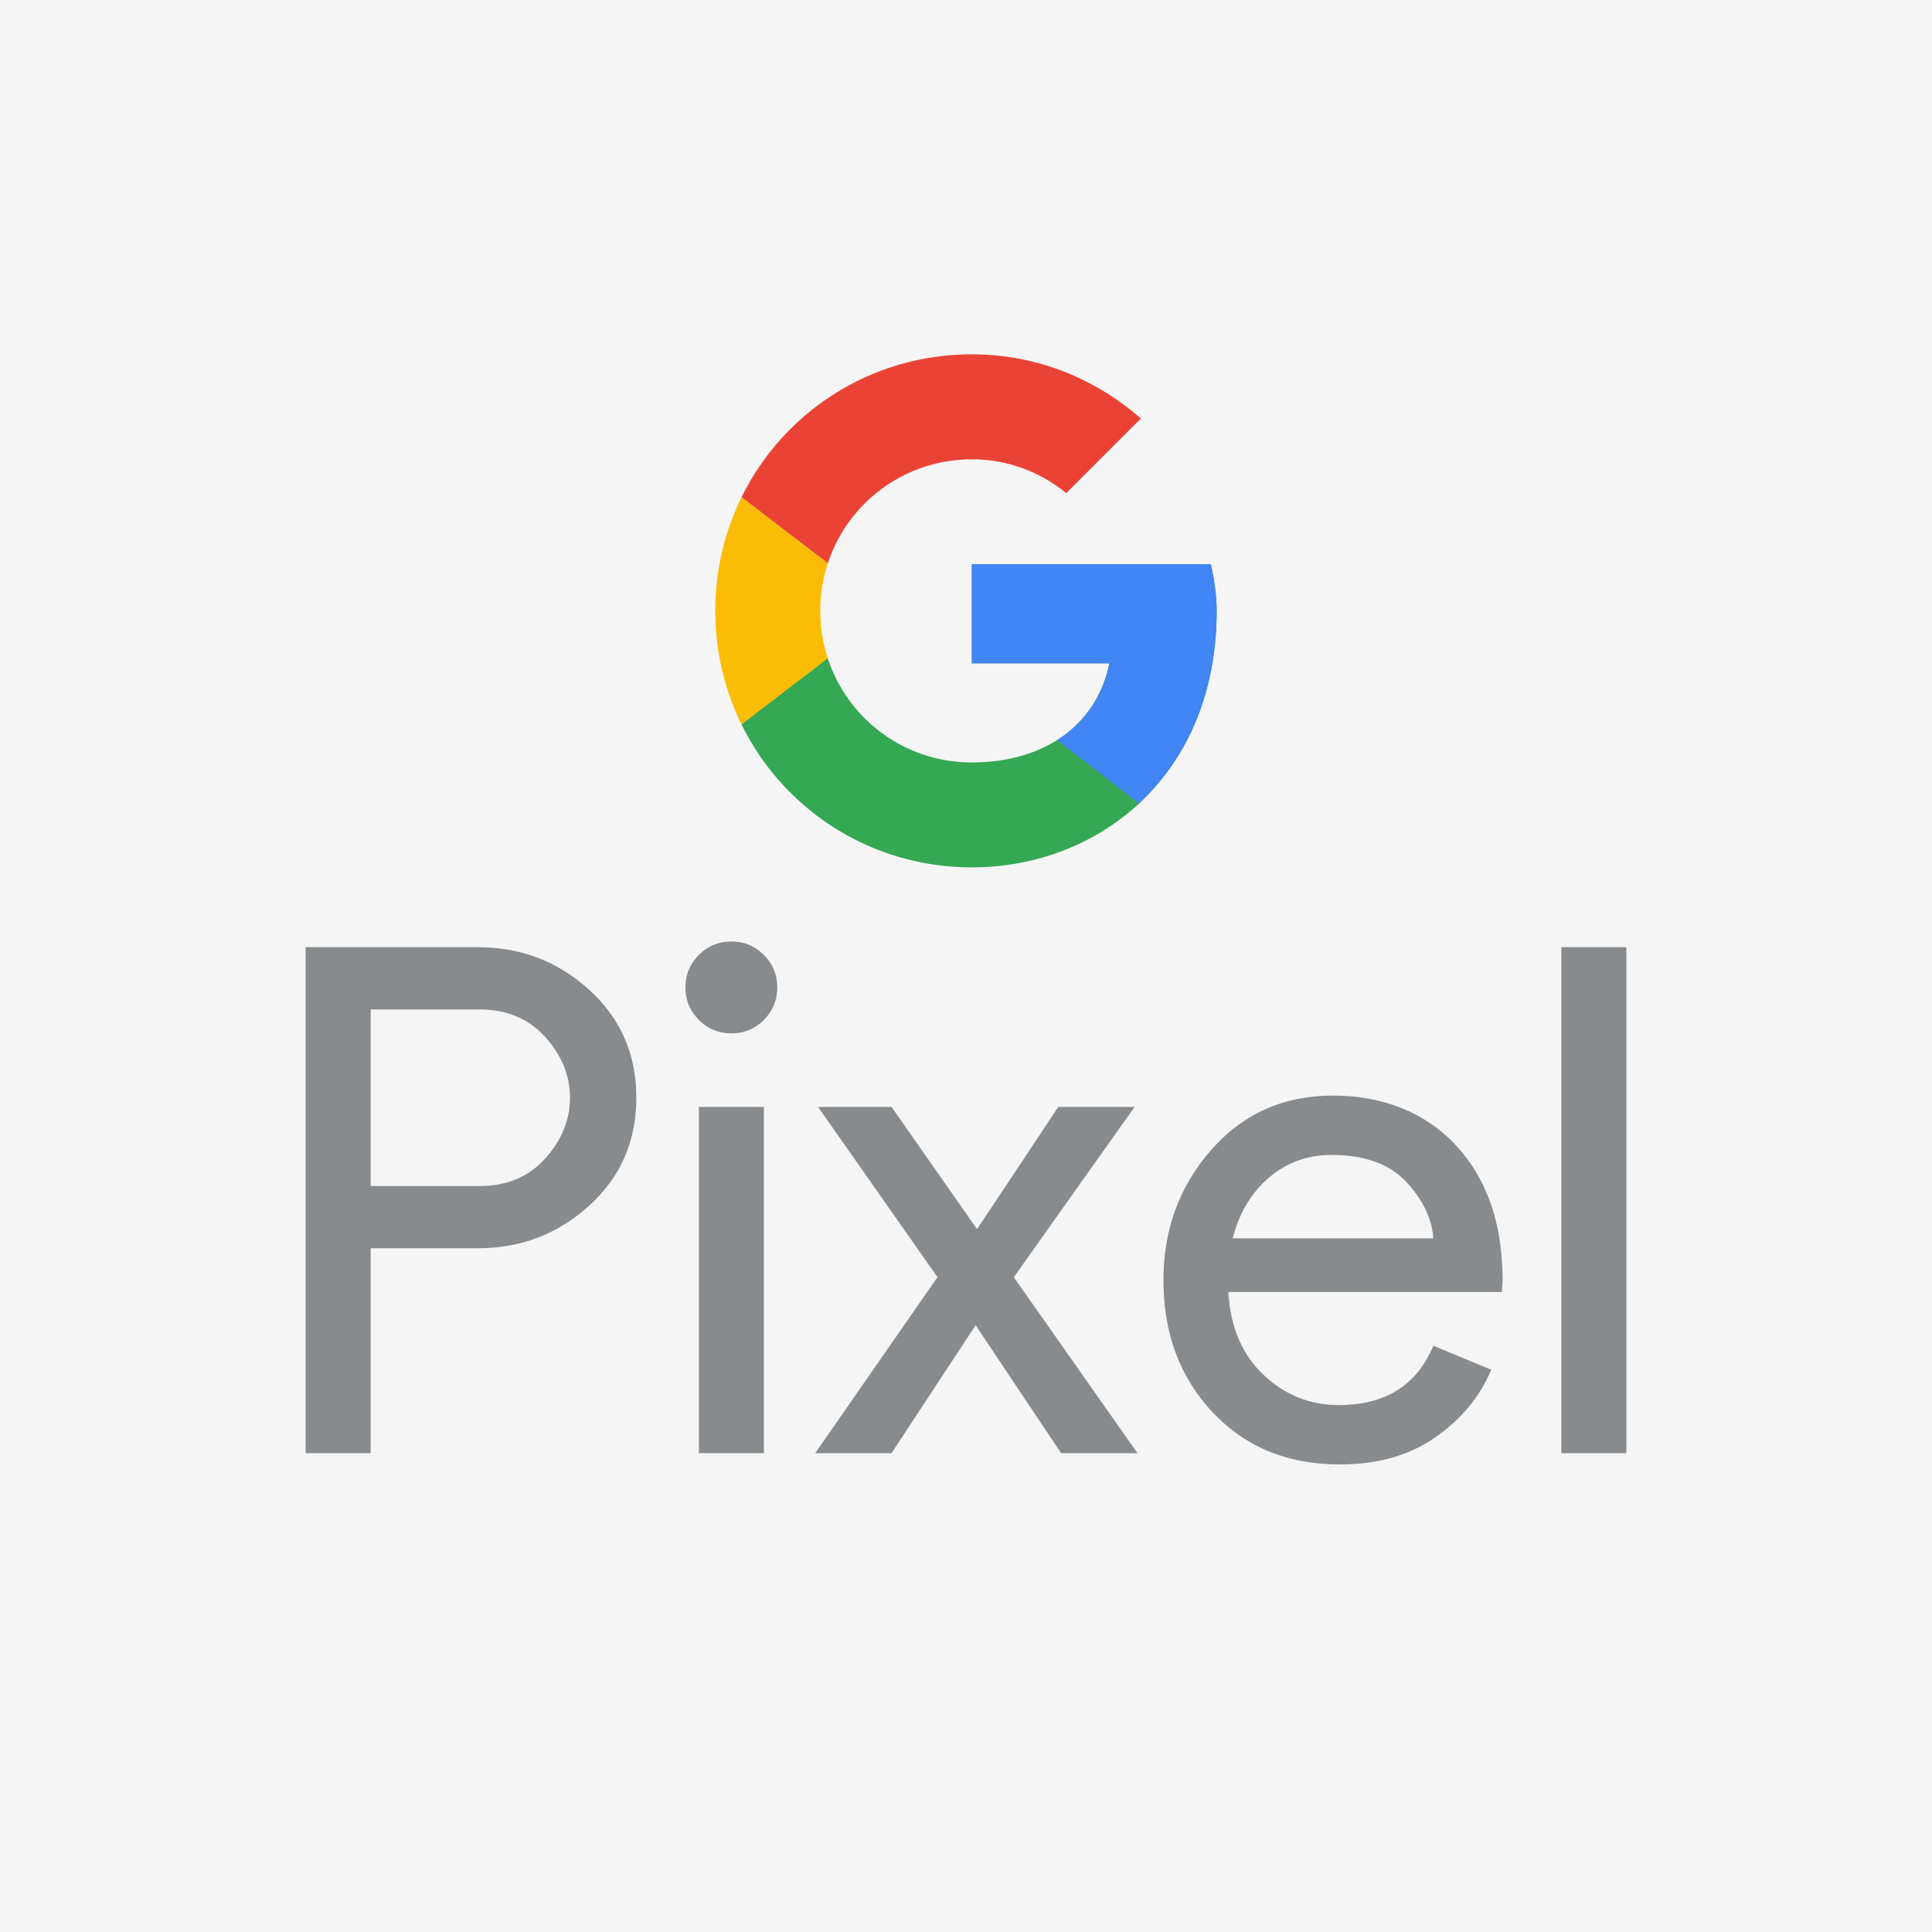
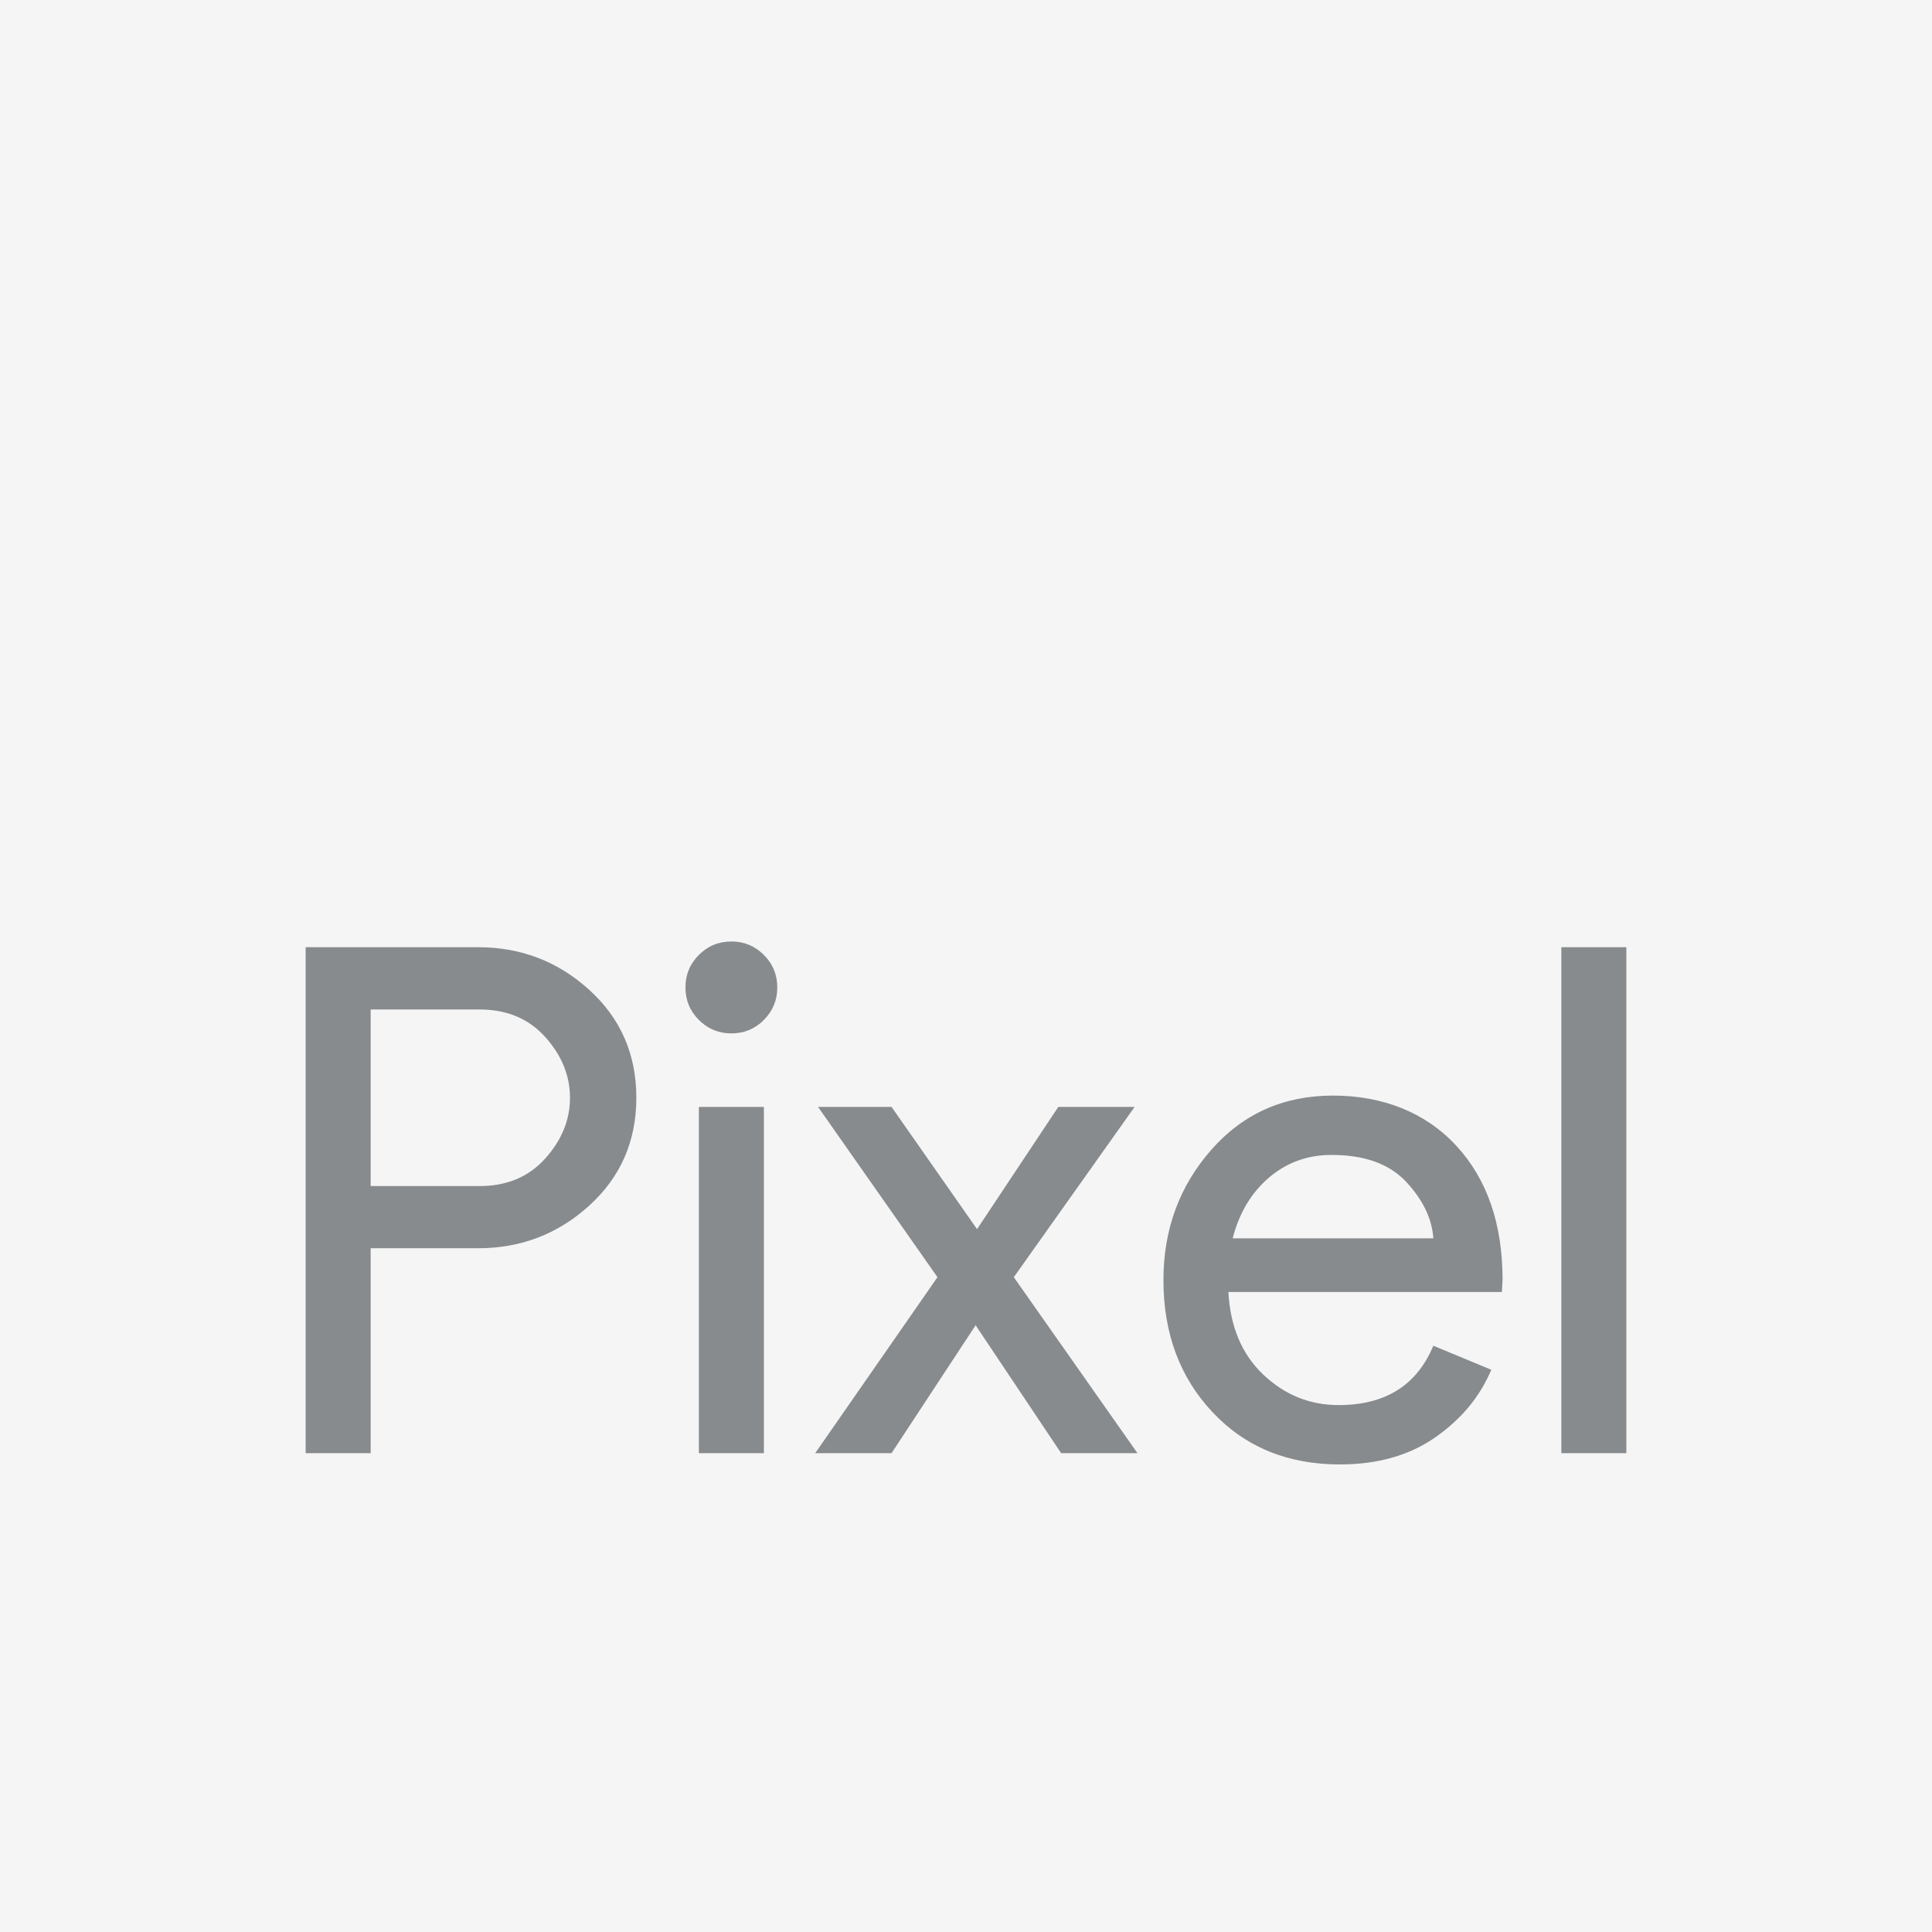
<svg xmlns="http://www.w3.org/2000/svg" viewBox="0 0 512 512" data-name="katman 1" id="katman_1">
  <defs>
    <style>
      .cls-1 {
        fill: none;
      }

      .cls-2 {
        fill: #4285f4;
      }

      .cls-3 {
        fill: #fbbc05;
      }

      .cls-4 {
        clip-path: url(#clippath-1);
      }

      .cls-5 {
        clip-path: url(#clippath-3);
      }

      .cls-6 {
        clip-path: url(#clippath-2);
      }

      .cls-7 {
        fill: #34a853;
      }

      .cls-8 {
        fill: #ea4335;
      }

      .cls-9 {
        fill: #f5f5f5;
      }

      .cls-10 {
        clip-path: url(#clippath);
      }

      .cls-11 {
        fill: #888b8d;
      }
    </style>
    <clipPath id="clippath">
      <path d="M320.89,149.52h-63.35v26.27h36.46c-3.4,16.69-17.61,26.27-36.46,26.27-22.25,0-40.17-17.92-40.17-40.17s17.92-40.17,40.17-40.17c9.58,0,18.23,3.4,25.03,8.96l19.78-19.78c-12.05-10.51-27.5-17-44.81-17-37.7,0-67.98,30.28-67.98,67.98s30.28,67.98,67.98,67.98c33.99,0,64.89-24.72,64.89-67.98,0-4.02-.62-8.34-1.55-12.36Z" class="cls-1" />
    </clipPath>
    <clipPath id="clippath-1">
      <path d="M320.89,149.52h-63.35v26.27h36.46c-3.4,16.69-17.61,26.27-36.46,26.27-22.25,0-40.17-17.92-40.17-40.17s17.92-40.17,40.17-40.17c9.58,0,18.23,3.4,25.03,8.96l19.78-19.78c-12.05-10.51-27.5-17-44.81-17-37.7,0-67.98,30.28-67.98,67.98s30.28,67.98,67.98,67.98c33.99,0,64.89-24.72,64.89-67.98,0-4.02-.62-8.34-1.55-12.36Z" class="cls-1" />
    </clipPath>
    <clipPath id="clippath-2">
-       <path d="M320.89,149.52h-63.35v26.27h36.46c-3.4,16.69-17.61,26.27-36.46,26.27-22.25,0-40.17-17.92-40.17-40.17s17.92-40.17,40.17-40.17c9.58,0,18.23,3.4,25.03,8.96l19.78-19.78c-12.05-10.51-27.5-17-44.81-17-37.7,0-67.98,30.28-67.98,67.98s30.28,67.98,67.98,67.98c33.99,0,64.89-24.72,64.89-67.98,0-4.02-.62-8.34-1.55-12.36Z" class="cls-1" />
-     </clipPath>
+       </clipPath>
    <clipPath id="clippath-3">
-       <path d="M320.89,149.52h-63.35v26.27h36.46c-3.4,16.69-17.61,26.27-36.46,26.27-22.25,0-40.17-17.92-40.17-40.17s17.92-40.17,40.17-40.17c9.58,0,18.23,3.4,25.03,8.96l19.78-19.78c-12.05-10.51-27.5-17-44.81-17-37.7,0-67.98,30.28-67.98,67.98s30.28,67.98,67.98,67.98c33.99,0,64.89-24.72,64.89-67.98,0-4.02-.62-8.34-1.55-12.36Z" class="cls-1" />
-     </clipPath>
+       </clipPath>
  </defs>
  <rect height="512" width="512" y="0" class="cls-9" />
  <g>
    <path d="M98.23,385.1h-17.23v-134.08h45.7c11.36,0,21.19,3.78,29.49,11.33,8.3,7.55,12.45,17.07,12.45,28.56s-4.15,21-12.45,28.56c-8.3,7.55-18.13,11.33-29.49,11.33h-28.47v54.31ZM98.23,314.32h28.84c7.24,0,13.05-2.43,17.42-7.3,4.37-4.87,6.56-10.24,6.56-16.1s-2.19-11.24-6.56-16.1c-4.37-4.87-10.18-7.3-17.42-7.3h-28.84v46.82ZM202.43,270.31c-2.37,2.37-5.24,3.56-8.61,3.55-3.37,0-6.24-1.19-8.61-3.56-2.37-2.37-3.56-5.24-3.56-8.62s1.19-6.24,3.56-8.62c2.37-2.37,5.24-3.56,8.61-3.56s6.24,1.19,8.61,3.56c2.37,2.37,3.56,5.24,3.56,8.62s-1.19,6.24-3.56,8.62h0ZM202.44,385.1h-17.23v-91.76h17.23v91.76ZM301.44,385.1h-20.23l-22.66-33.89-22.28,33.89h-20.23l32.4-46.63-31.65-45.13h19.48l22.66,32.4,21.53-32.4h20.23l-32.02,45.13,32.77,46.63ZM355.13,388.1c-13.86,0-25.13-4.62-33.8-13.86-8.68-9.24-13.01-20.91-13.01-35.02,0-13.36,4.21-24.84,12.64-34.46,8.43-9.61,19.19-14.42,32.3-14.42s24.5,4.43,32.68,13.3c8.18,8.86,12.26,20.73,12.26,35.58l-.19,3.18h-72.47c.5,9.24,3.59,16.54,9.27,21.91,5.68,5.37,12.33,8.05,19.95,8.05,12.36,0,20.72-5.24,25.09-15.73l15.36,6.37c-3,7.12-7.93,13.08-14.8,17.88-6.87,4.81-15.29,7.21-25.28,7.21h0ZM379.85,328.17c-.37-5.25-2.78-10.24-7.21-14.98-4.43-4.74-11.02-7.12-19.76-7.12-6.37,0-11.89,2-16.57,5.99-4.68,4-7.9,9.36-9.64,16.11h53.18ZM431,385.1h-17.23v-134.08h17.23v134.08Z" class="cls-11" />
    <g>
      <g class="cls-10">
-         <path d="M183.38,202.05v-80.34l52.53,40.17-52.53,40.17Z" class="cls-3" />
-       </g>
+         </g>
      <g class="cls-4">
-         <path d="M183.38,121.71l52.53,40.17,21.63-18.85,74.16-12.05v-43.26h-148.32v33.99Z" class="cls-8" />
-       </g>
+         </g>
      <g class="cls-6">
        <path d="M183.38,202.05l92.7-71.07,24.41,3.09,31.21-46.35v148.32h-148.32v-33.99Z" class="cls-7" />
      </g>
      <g class="cls-5">
        <path d="M331.71,236.04l-95.79-74.16-12.36-9.27,108.15-30.9v114.33Z" class="cls-2" />
      </g>
    </g>
  </g>
</svg>